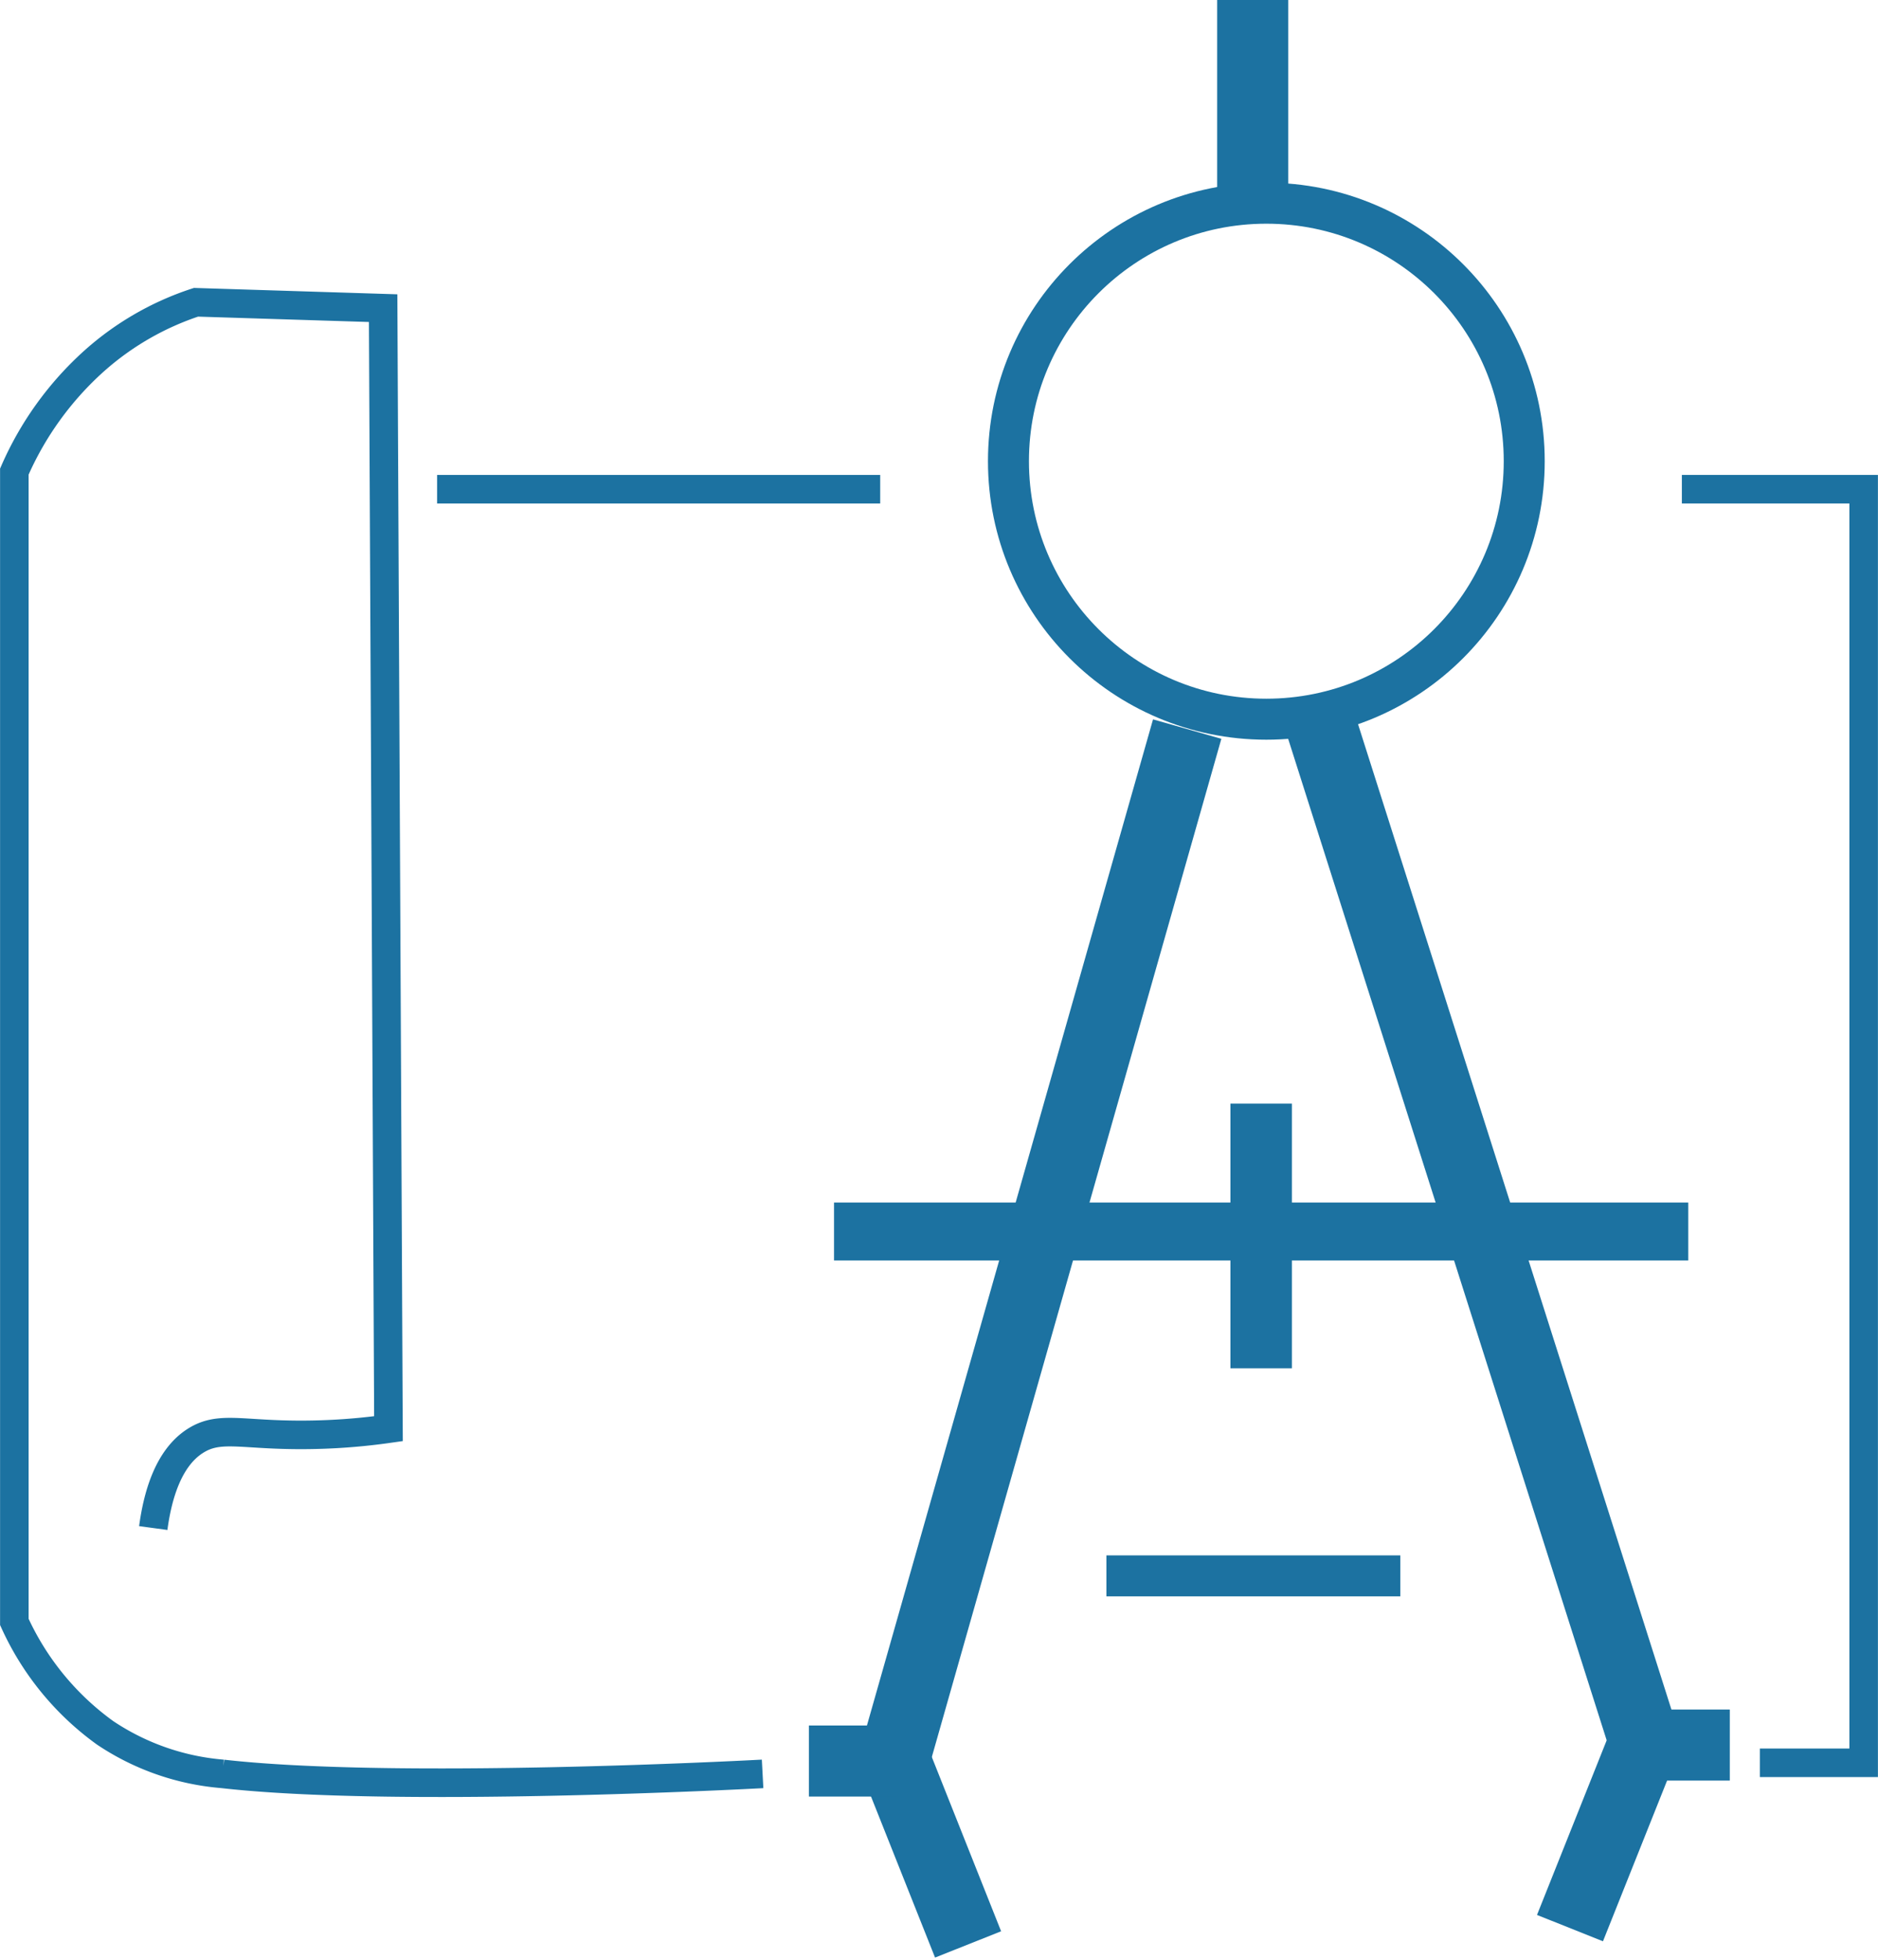
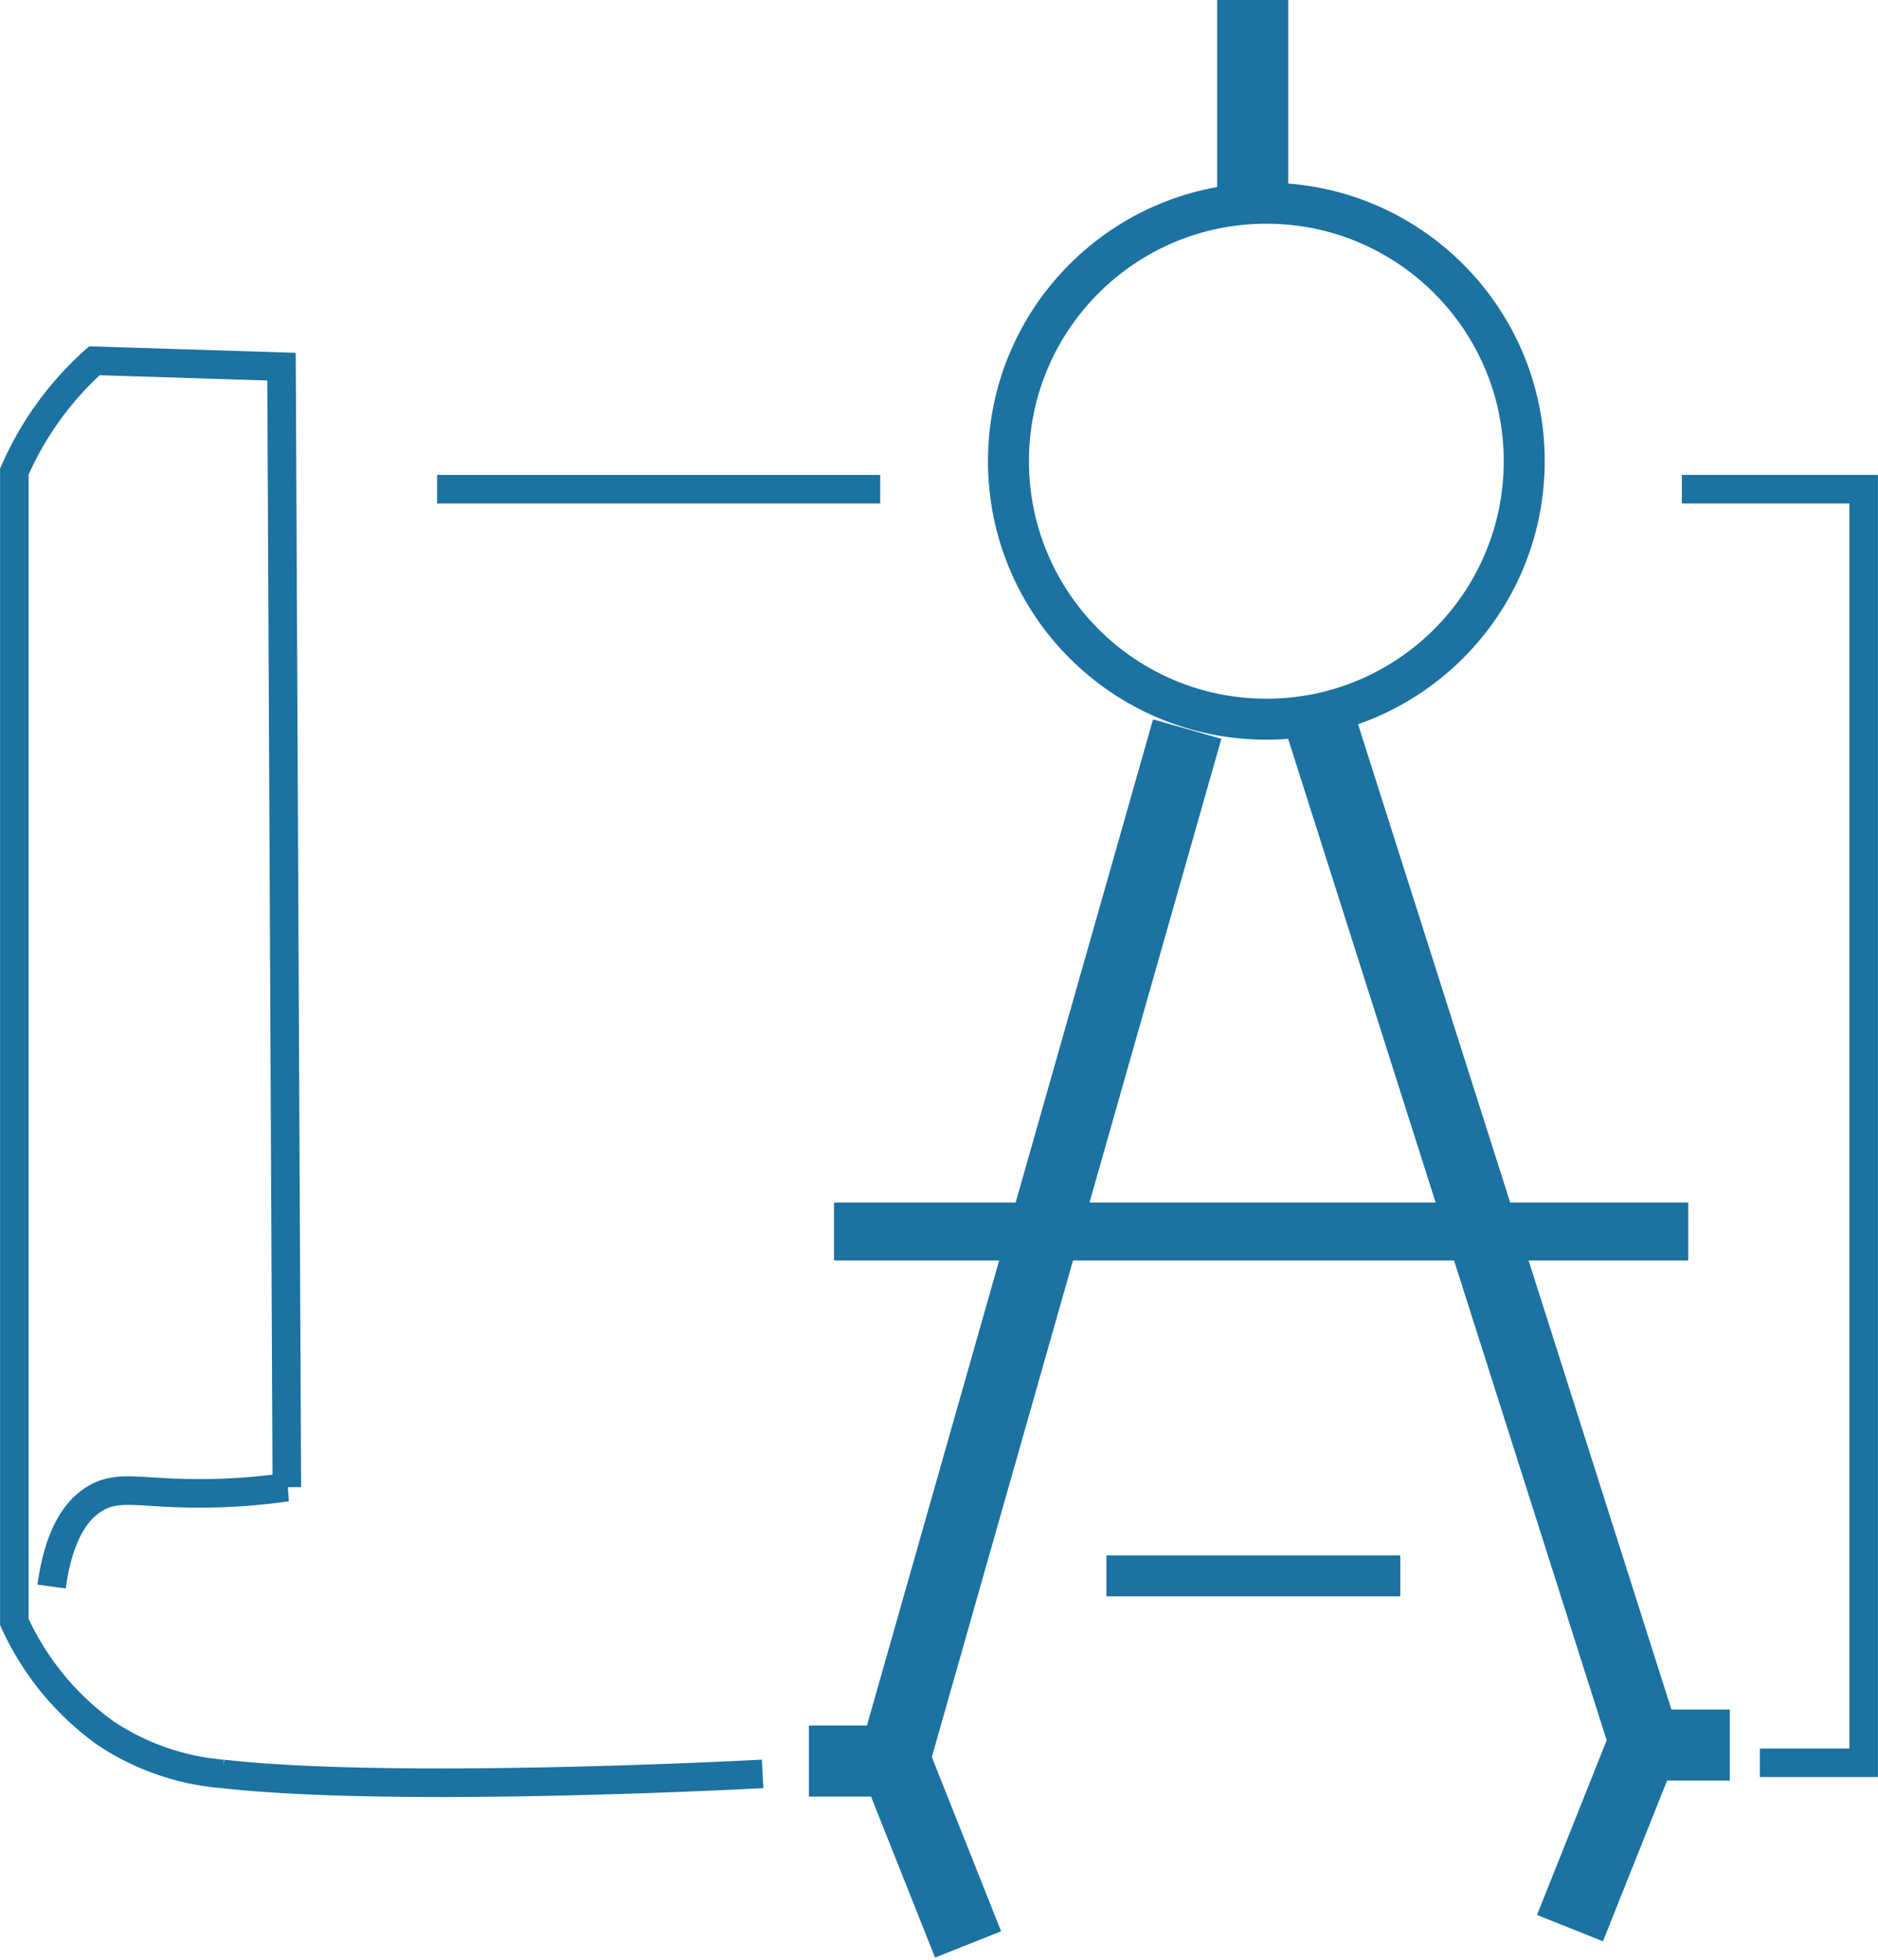
<svg xmlns="http://www.w3.org/2000/svg" viewBox="0 0 137.49 143.45">
  <defs>
    <style>.cls-1,.cls-2{fill:none;stroke:#1c72a1;stroke-miterlimit:10;}.cls-1{stroke-width:2.09px;}.cls-2{stroke-width:3px;}.cls-3{fill:#1c72a1;}</style>
  </defs>
  <title>Structural</title>
  <g id="Layer_2" data-name="Layer 2">
    <g id="Layer_1-2" data-name="Layer 1">
-       <path class="cls-1" d="M55.83,129.81c-1.32.07-27,1.42-39.53,0a18.08,18.08,0,0,1-8.6-3,20.35,20.35,0,0,1-6.65-8.12V34.51A23.48,23.48,0,0,1,6.91,26.4a21,21,0,0,1,7.44-4.28l13.7.43.39,82a45.51,45.51,0,0,1-7.83.43c-3.28-.1-4.73-.52-6.26.43-2.09,1.29-2.83,4.19-3.13,6.41" />
+       <path class="cls-1" d="M55.83,129.81c-1.32.07-27,1.42-39.53,0a18.08,18.08,0,0,1-8.6-3,20.35,20.35,0,0,1-6.65-8.12V34.51A23.48,23.48,0,0,1,6.91,26.4l13.7.43.39,82a45.51,45.51,0,0,1-7.83.43c-3.28-.1-4.73-.52-6.26.43-2.09,1.29-2.83,4.19-3.13,6.41" />
      <path class="cls-1" d="M64.44,35.8H32" />
      <path class="cls-1" d="M123.13,35.8h13.31V129h-7.6" />
      <path class="cls-2" d="M81,115.32h21.52" />
      <circle class="cls-2" cx="92.71" cy="33.75" r="18.88" />
      <rect class="cls-3" x="73.46" y="51.83" width="5.2" height="79.43" transform="translate(27.94 -17.31) rotate(15.88)" />
      <rect class="cls-3" x="106.03" y="50.83" width="5.2" height="79.43" transform="translate(-22.33 37.19) rotate(-17.65)" />
      <rect class="cls-3" x="115.25" y="126" width="5.2" height="15.65" transform="translate(58 -34.15) rotate(21.76)" />
      <rect class="cls-3" x="65.38" y="127.39" width="5.2" height="15.65" transform="matrix(-0.93, 0.37, -0.37, -0.93, 181.23, 235.61)" />
      <rect class="cls-3" x="59.85" y="125.63" width="5.2" height="6.47" transform="translate(191.32 66.42) rotate(90)" />
      <rect class="cls-3" x="120.81" y="124.46" width="5.2" height="6.47" transform="translate(251.1 4.29) rotate(90)" />
      <rect class="cls-3" x="89.11" width="5.2" height="15.65" />
      <rect class="cls-3" x="61.06" y="88" width="62.54" height="4.24" />
-       <rect class="cls-3" x="90.08" y="80.76" width="4.5" height="19.37" />
    </g>
  </g>
</svg>